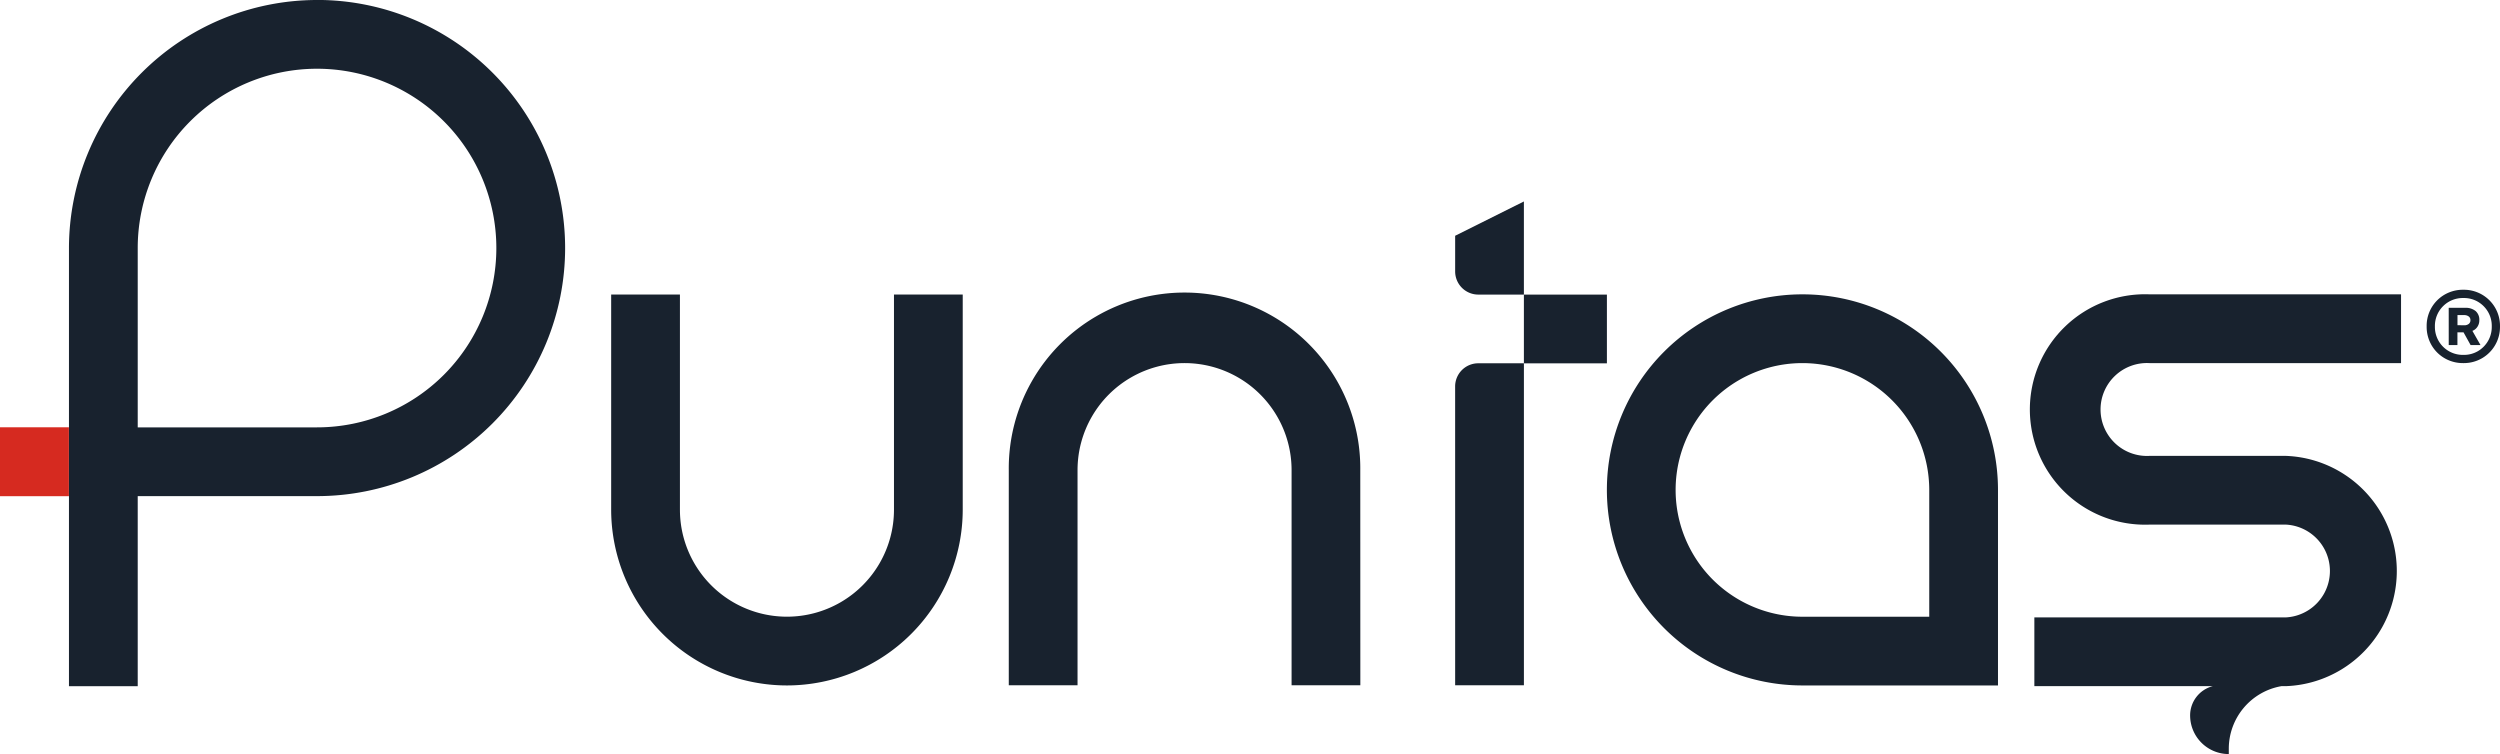
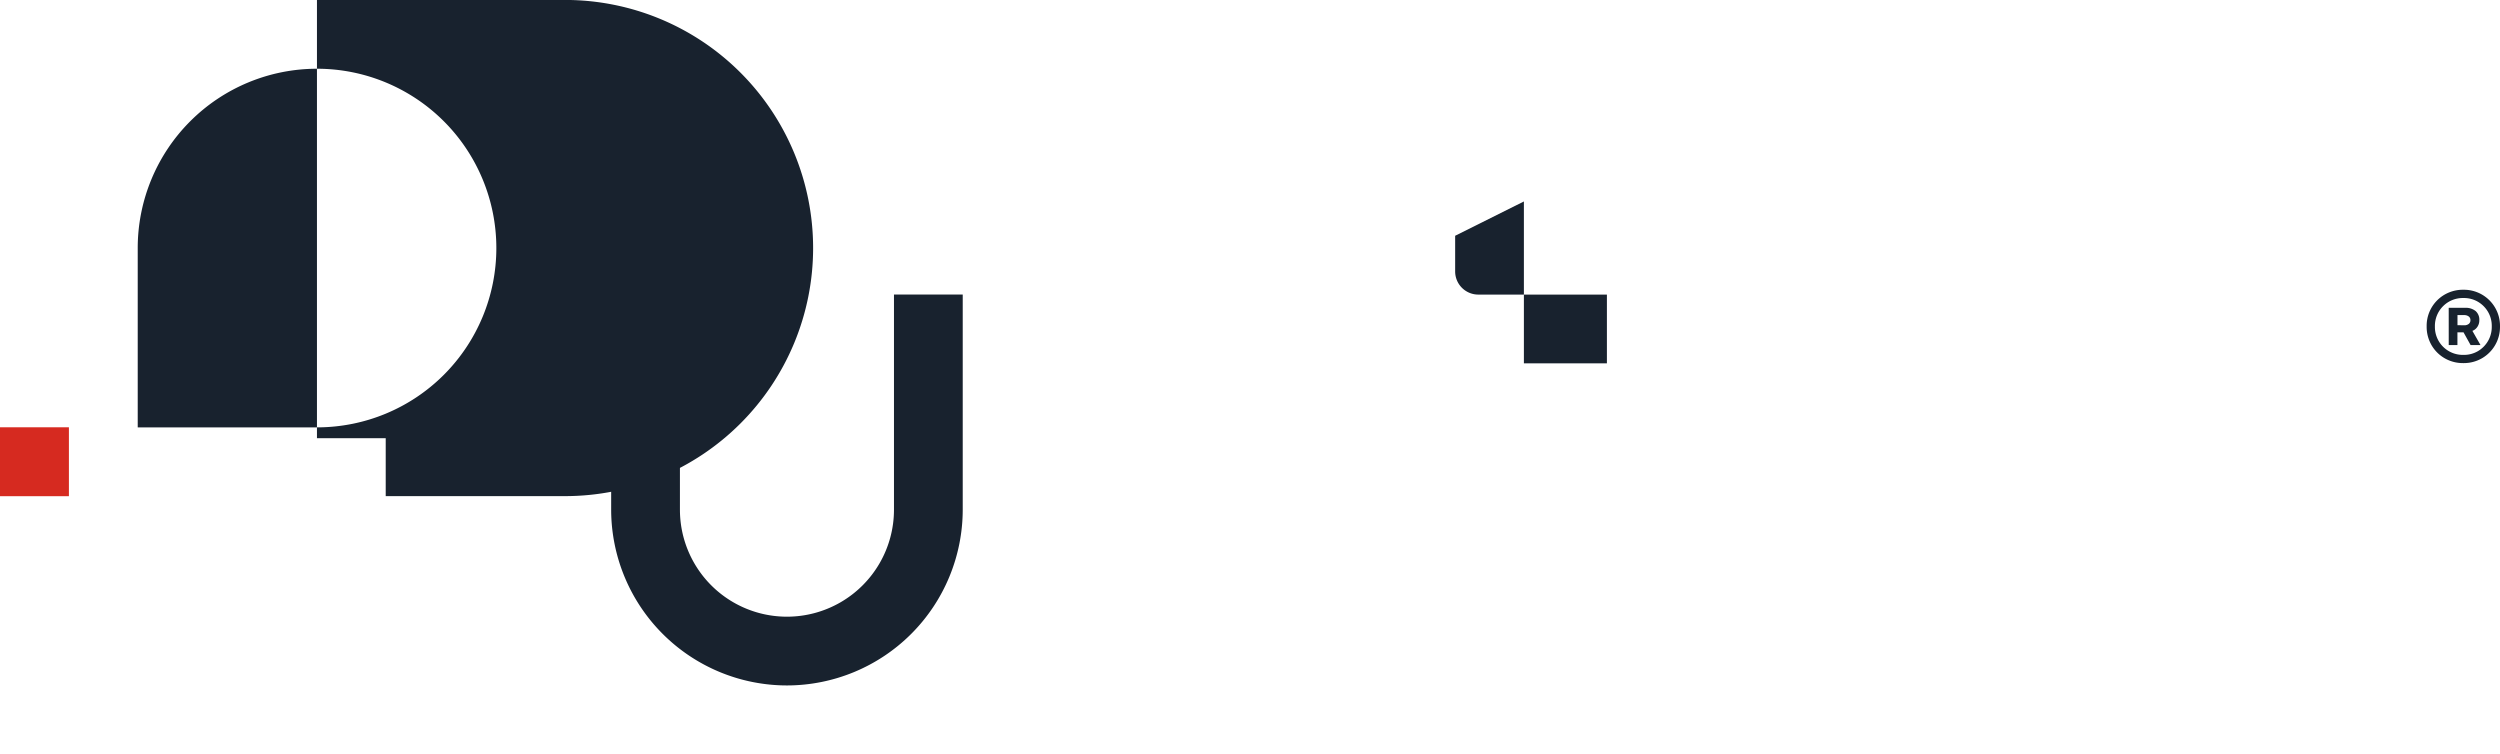
<svg xmlns="http://www.w3.org/2000/svg" width="134.529" height="40.577" viewBox="0 0 134.529 40.577">
  <g id="Group_8" data-name="Group 8" transform="translate(-736.255 -469.732)">
    <rect id="Rectangle_1" data-name="Rectangle 1" width="3.708" height="3.708" transform="translate(736.255 492.725)" fill="#d62a20" />
    <g id="Group_6" data-name="Group 6" transform="translate(739.963 469.732)">
      <g id="Group_1" data-name="Group 1" transform="translate(82.762 15.84)">
-         <path id="Path_1" data-name="Path 1" d="M1056.781,545.637h-10.523a10.523,10.523,0,1,1,10.523-10.523Zm-10.523-17.346a6.824,6.824,0,1,0,0,13.648h6.824v-6.824A6.831,6.831,0,0,0,1046.259,528.291Z" transform="translate(-1035.736 -524.592)" fill="#18222e" />
-       </g>
-       <path id="Path_2" data-name="Path 2" d="M762.445,469.732A13.363,13.363,0,0,0,749.1,483.08v23.579h3.7V496.429h9.649a13.348,13.348,0,0,0,0-26.7Zm0,23H752.8V483.08a9.649,9.649,0,1,1,9.649,9.649Z" transform="translate(-749.097 -469.732)" fill="#18222e" />
+         </g>
+       <path id="Path_2" data-name="Path 2" d="M762.445,469.732v23.579h3.7V496.429h9.649a13.348,13.348,0,0,0,0-26.7Zm0,23H752.8V483.08a9.649,9.649,0,1,1,9.649,9.649Z" transform="translate(-749.097 -469.732)" fill="#18222e" />
      <g id="Group_2" data-name="Group 2" transform="translate(50.579 15.84)">
-         <path id="Path_3" data-name="Path 3" d="M943.188,545.628h-3.7V534.05a5.759,5.759,0,0,0-11.518,0v11.578h-3.7V534.05a9.458,9.458,0,1,1,18.915,0Z" transform="translate(-924.273 -524.592)" fill="#18222e" />
-       </g>
+         </g>
      <g id="Group_3" data-name="Group 3" transform="translate(29.18 15.849)">
        <path id="Path_4" data-name="Path 4" d="M859.618,545.659a9.469,9.469,0,0,1-9.458-9.458V524.623h3.7V536.2a5.759,5.759,0,1,0,11.518,0V524.623h3.7V536.2A9.469,9.469,0,0,1,859.618,545.659Z" transform="translate(-850.16 -524.623)" fill="#18222e" />
      </g>
      <g id="Group_4" data-name="Group 4" transform="translate(78.295 15.853)">
        <rect id="Rectangle_2" data-name="Rectangle 2" width="4.467" height="3.699" fill="#18222e" />
      </g>
-       <path id="Path_5" data-name="Path 5" d="M1128.937,533.284h-7.343a2.5,2.5,0,1,1,0-4.993h13.538v-3.7h-13.538a6.2,6.2,0,1,0,0,12.391h7.343a2.5,2.5,0,0,1,0,4.993H1115.4v3.7h9.6a1.626,1.626,0,0,0-1.218,1.573,2.081,2.081,0,0,0,2.081,2.081v-.288a3.419,3.419,0,0,1,2.834-3.366h.243a6.2,6.2,0,0,0,0-12.391Z" transform="translate(-1009.636 -508.752)" fill="#18222e" />
      <g id="Group_5" data-name="Group 5" transform="translate(74.596 10.841)">
        <path id="Path_6" data-name="Path 6" d="M1007.455,509.126v1.919a1.246,1.246,0,0,0,1.246,1.246h2.453V507.28Z" transform="translate(-1007.455 -507.28)" fill="#18222e" />
-         <path id="Path_7" data-name="Path 7" d="M1007.455,554.766h3.7V537.44H1008.7a1.246,1.246,0,0,0-1.246,1.246Z" transform="translate(-1007.455 -528.732)" fill="#18222e" />
      </g>
    </g>
    <g id="Group_7" data-name="Group 7" transform="translate(866.837 485.324)">
      <path id="Path_8" data-name="Path 8" d="M1192.461,525.717a1.96,1.96,0,0,1-.15.769,1.941,1.941,0,0,1-1.809,1.194h-.025a1.962,1.962,0,0,1-.769-.15,1.93,1.93,0,0,1-1.044-1.044,1.962,1.962,0,0,1-.15-.769v-.025a1.94,1.94,0,0,1,.568-1.391,1.931,1.931,0,0,1,.626-.418,1.963,1.963,0,0,1,.769-.15h.025a1.941,1.941,0,0,1,1.959,1.959Zm-.645-.794a1.51,1.51,0,0,0-.545-.545,1.485,1.485,0,0,0-.769-.2h-.025a1.5,1.5,0,0,0-1.519,1.516v.025a1.5,1.5,0,0,0,1.519,1.519h.025a1.488,1.488,0,0,0,.769-.2,1.506,1.506,0,0,0,.747-1.318v-.025A1.488,1.488,0,0,0,1191.816,524.923Zm-2.115-.218h.88a.844.844,0,0,1,.567.173.617.617,0,0,1,.2.5v0a.614.614,0,0,1-.1.345.568.568,0,0,1-.273.223l.436.762h-.533l-.379-.683h-.329v.683h-.468Zm.833.94a.374.374,0,0,0,.247-.075.244.244,0,0,0,.089-.2.239.239,0,0,0-.093-.2.393.393,0,0,0-.25-.073h-.354v.543Z" transform="translate(-1188.514 -523.733)" fill="#18222e" />
    </g>
  </g>
</svg>